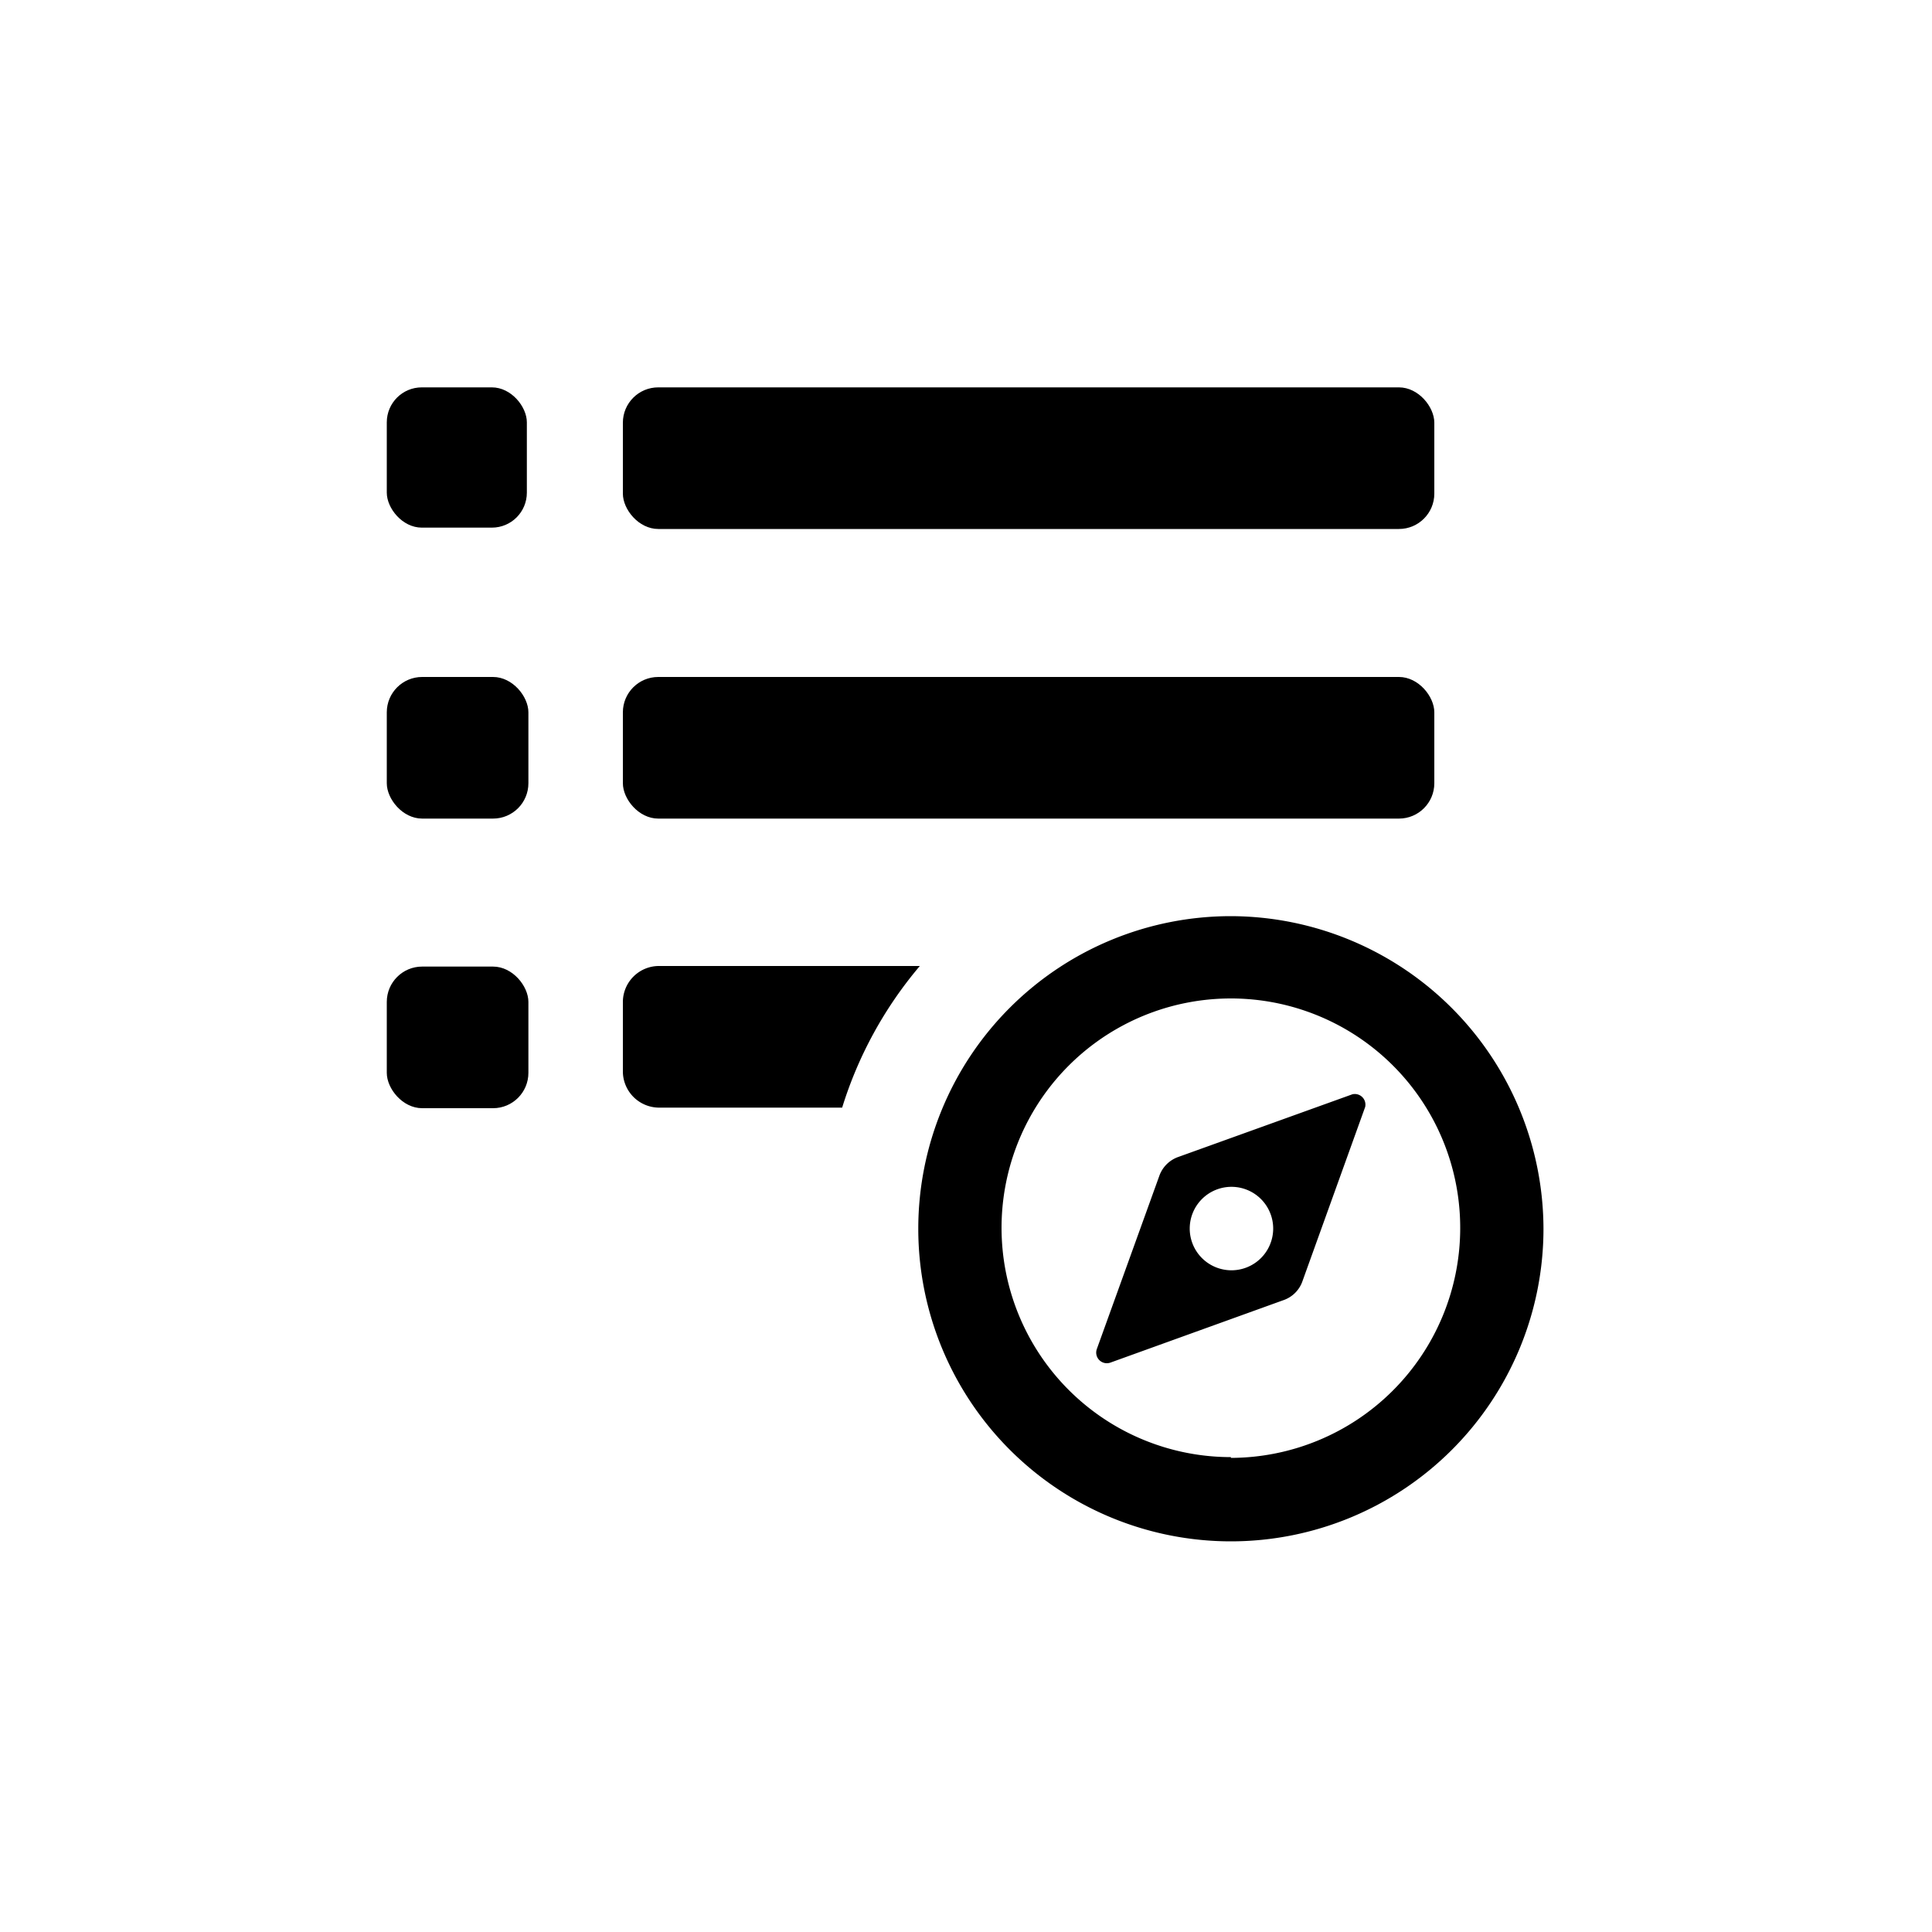
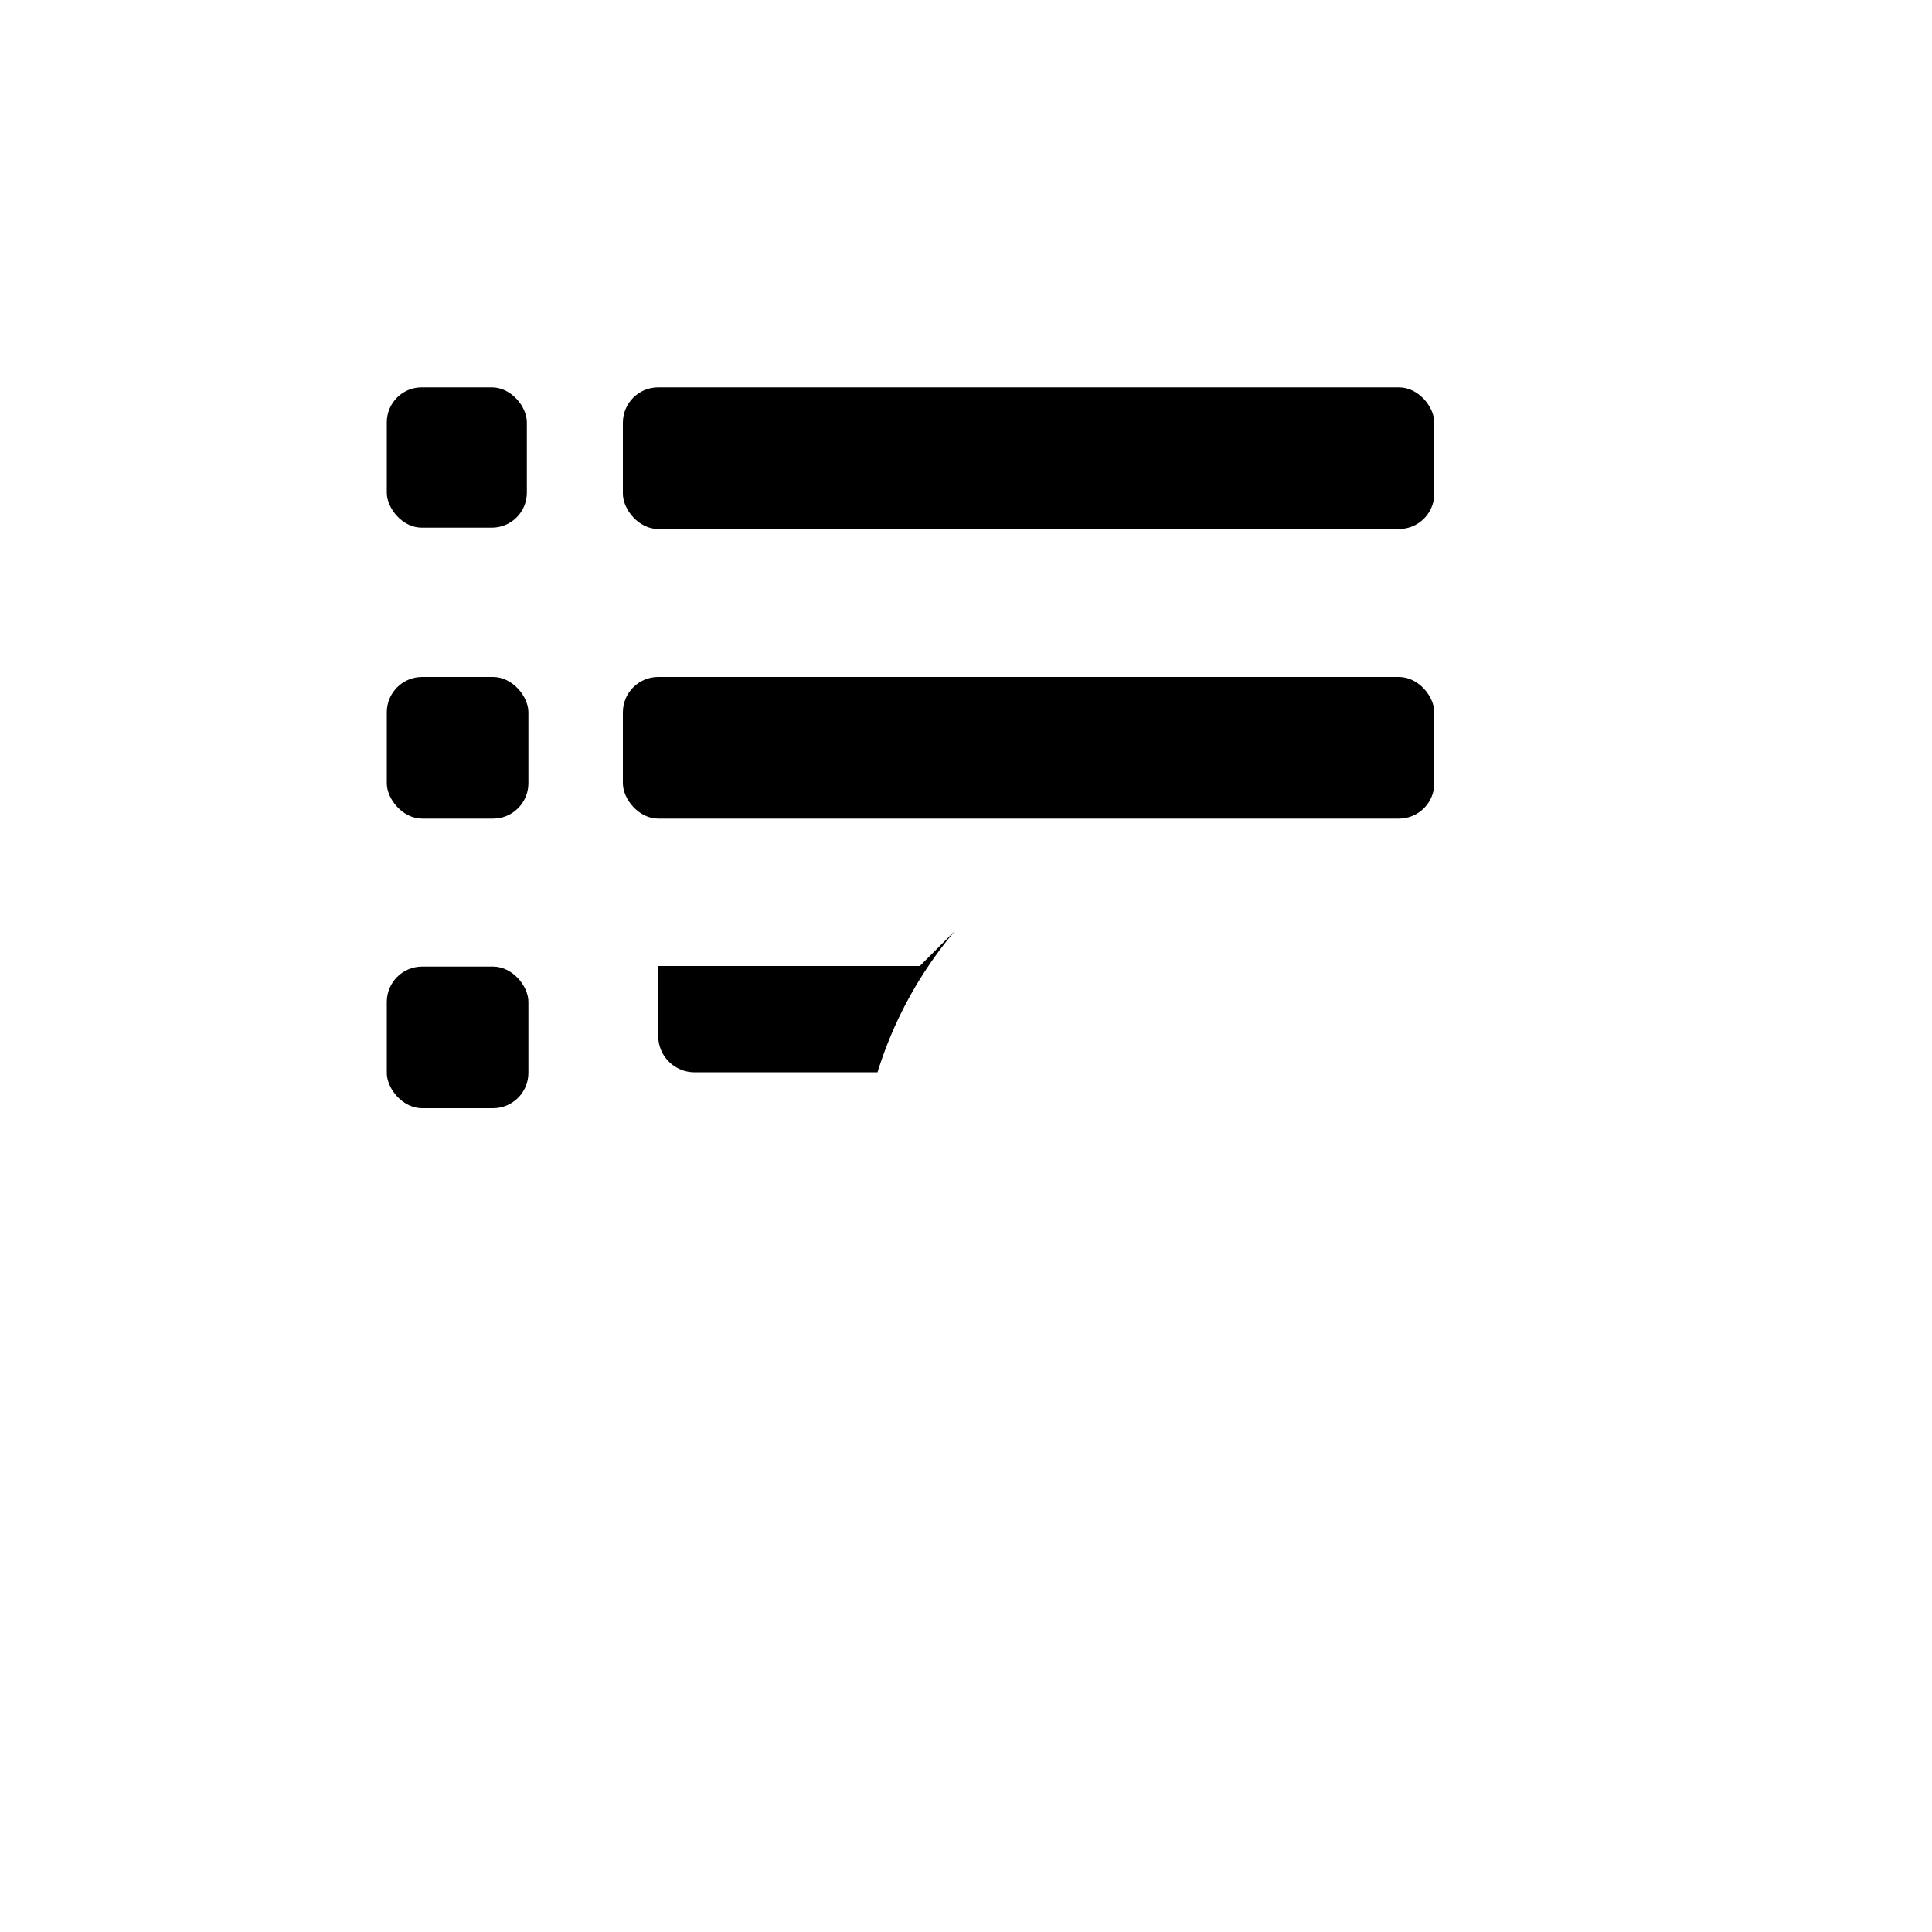
<svg xmlns="http://www.w3.org/2000/svg" fill="#000000" width="800px" height="800px" viewBox="0 0 100 100">
  <g>
    <rect height="7.26" rx="1.81" width="7.25" x="20.02" y="20.05" />
    <rect height="7.33" rx="1.83" width="42" x="32.24" y="20.05" />
    <rect height="7.33" rx="1.83" width="42" x="32.24" y="35.04" />
    <rect height="7.33" rx="1.83" width="7.33" x="20.02" y="35.04" />
    <rect height="7.33" rx="1.83" width="7.33" x="20.02" y="50.03" />
-     <path d="m63.71 47.42a16.18 16.18 0 1 0 16.18 16.18 16.22 16.22 0 0 0 -16.18-16.18zm0 28a11.87 11.87 0 1 1 11.87-11.82 11.9 11.9 0 0 1 -11.87 11.86zm6.29-18.78-9 3.24a1.61 1.61 0 0 0 -1 1l-3.23 8.95a.55.55 0 0 0 .7.7l8.95-3.23a1.59 1.59 0 0 0 1-1l3.24-9a.55.55 0 0 0 -.66-.66zm-6.26 9.11a2.16 2.16 0 1 1 2.16-2.15 2.16 2.16 0 0 1 -2.19 2.15z" />
-     <path d="m47.61 50h-13.54a1.87 1.87 0 0 0 -1.83 1.83v3.66a1.88 1.88 0 0 0 1.83 1.84h9.52a20.89 20.89 0 0 1 4.02-7.33z" />
+     <path d="m47.61 50h-13.54v3.66a1.88 1.88 0 0 0 1.83 1.84h9.52a20.89 20.89 0 0 1 4.02-7.33z" />
  </g>
</svg>